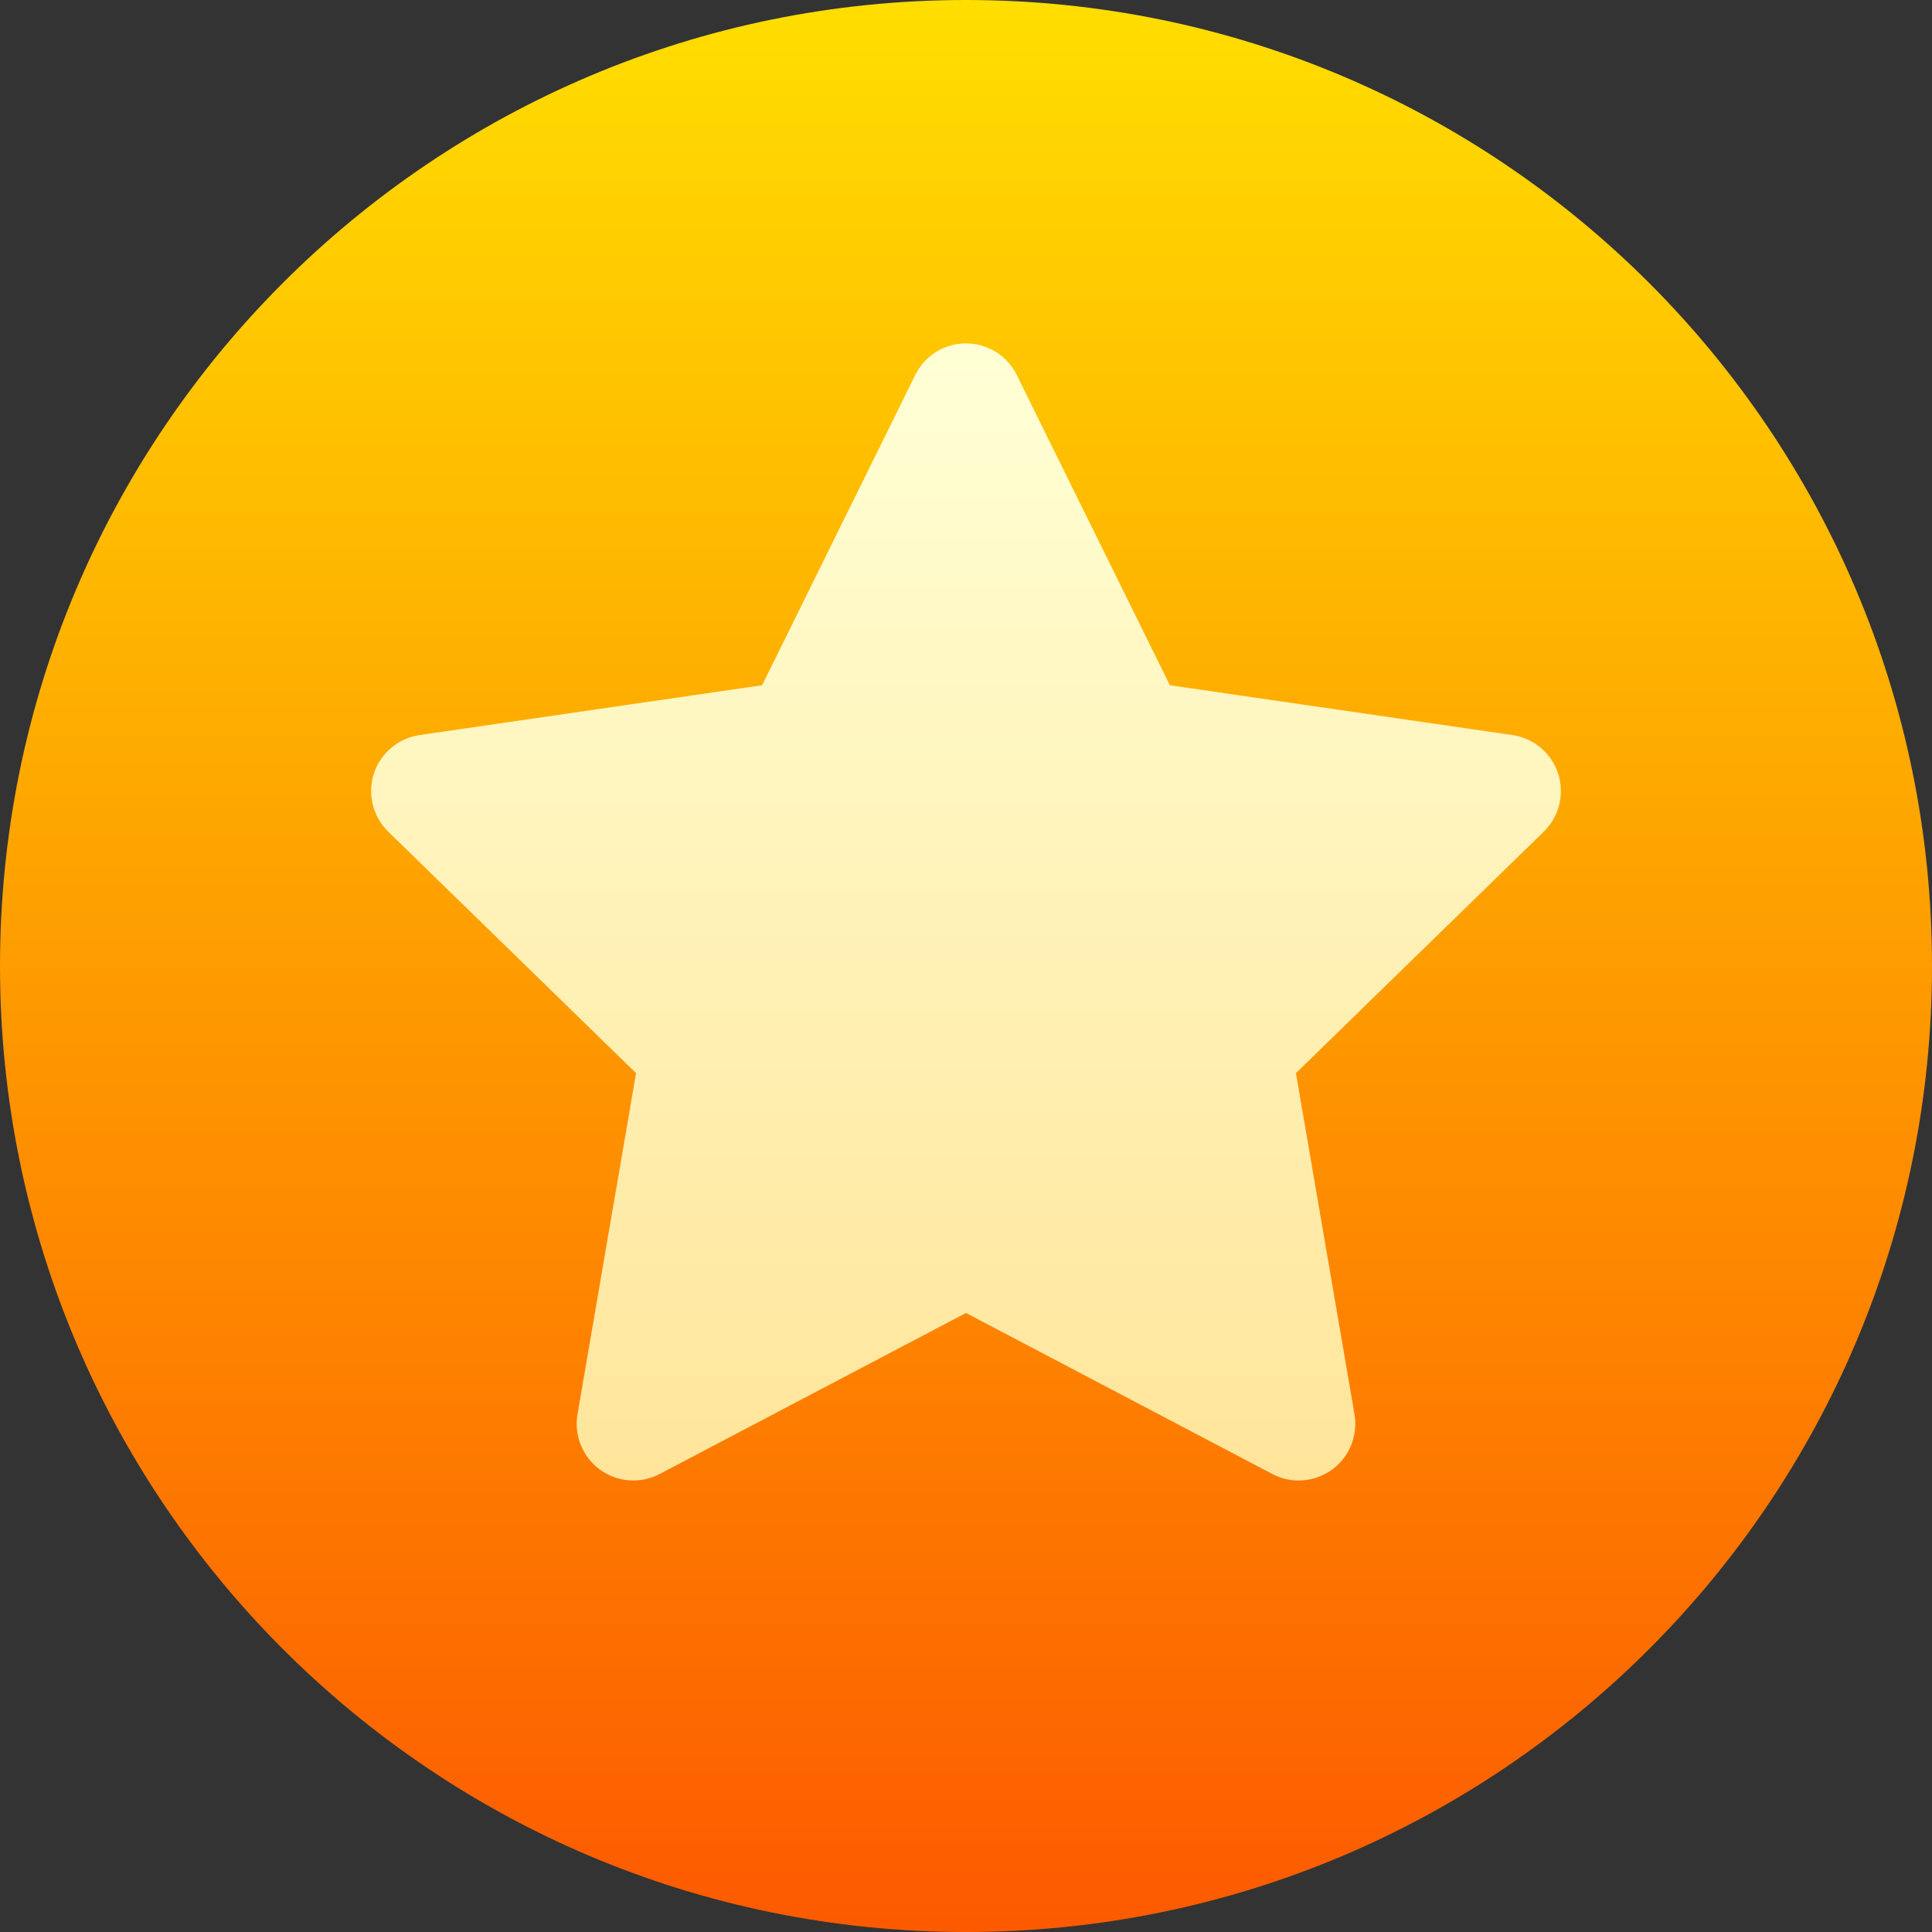
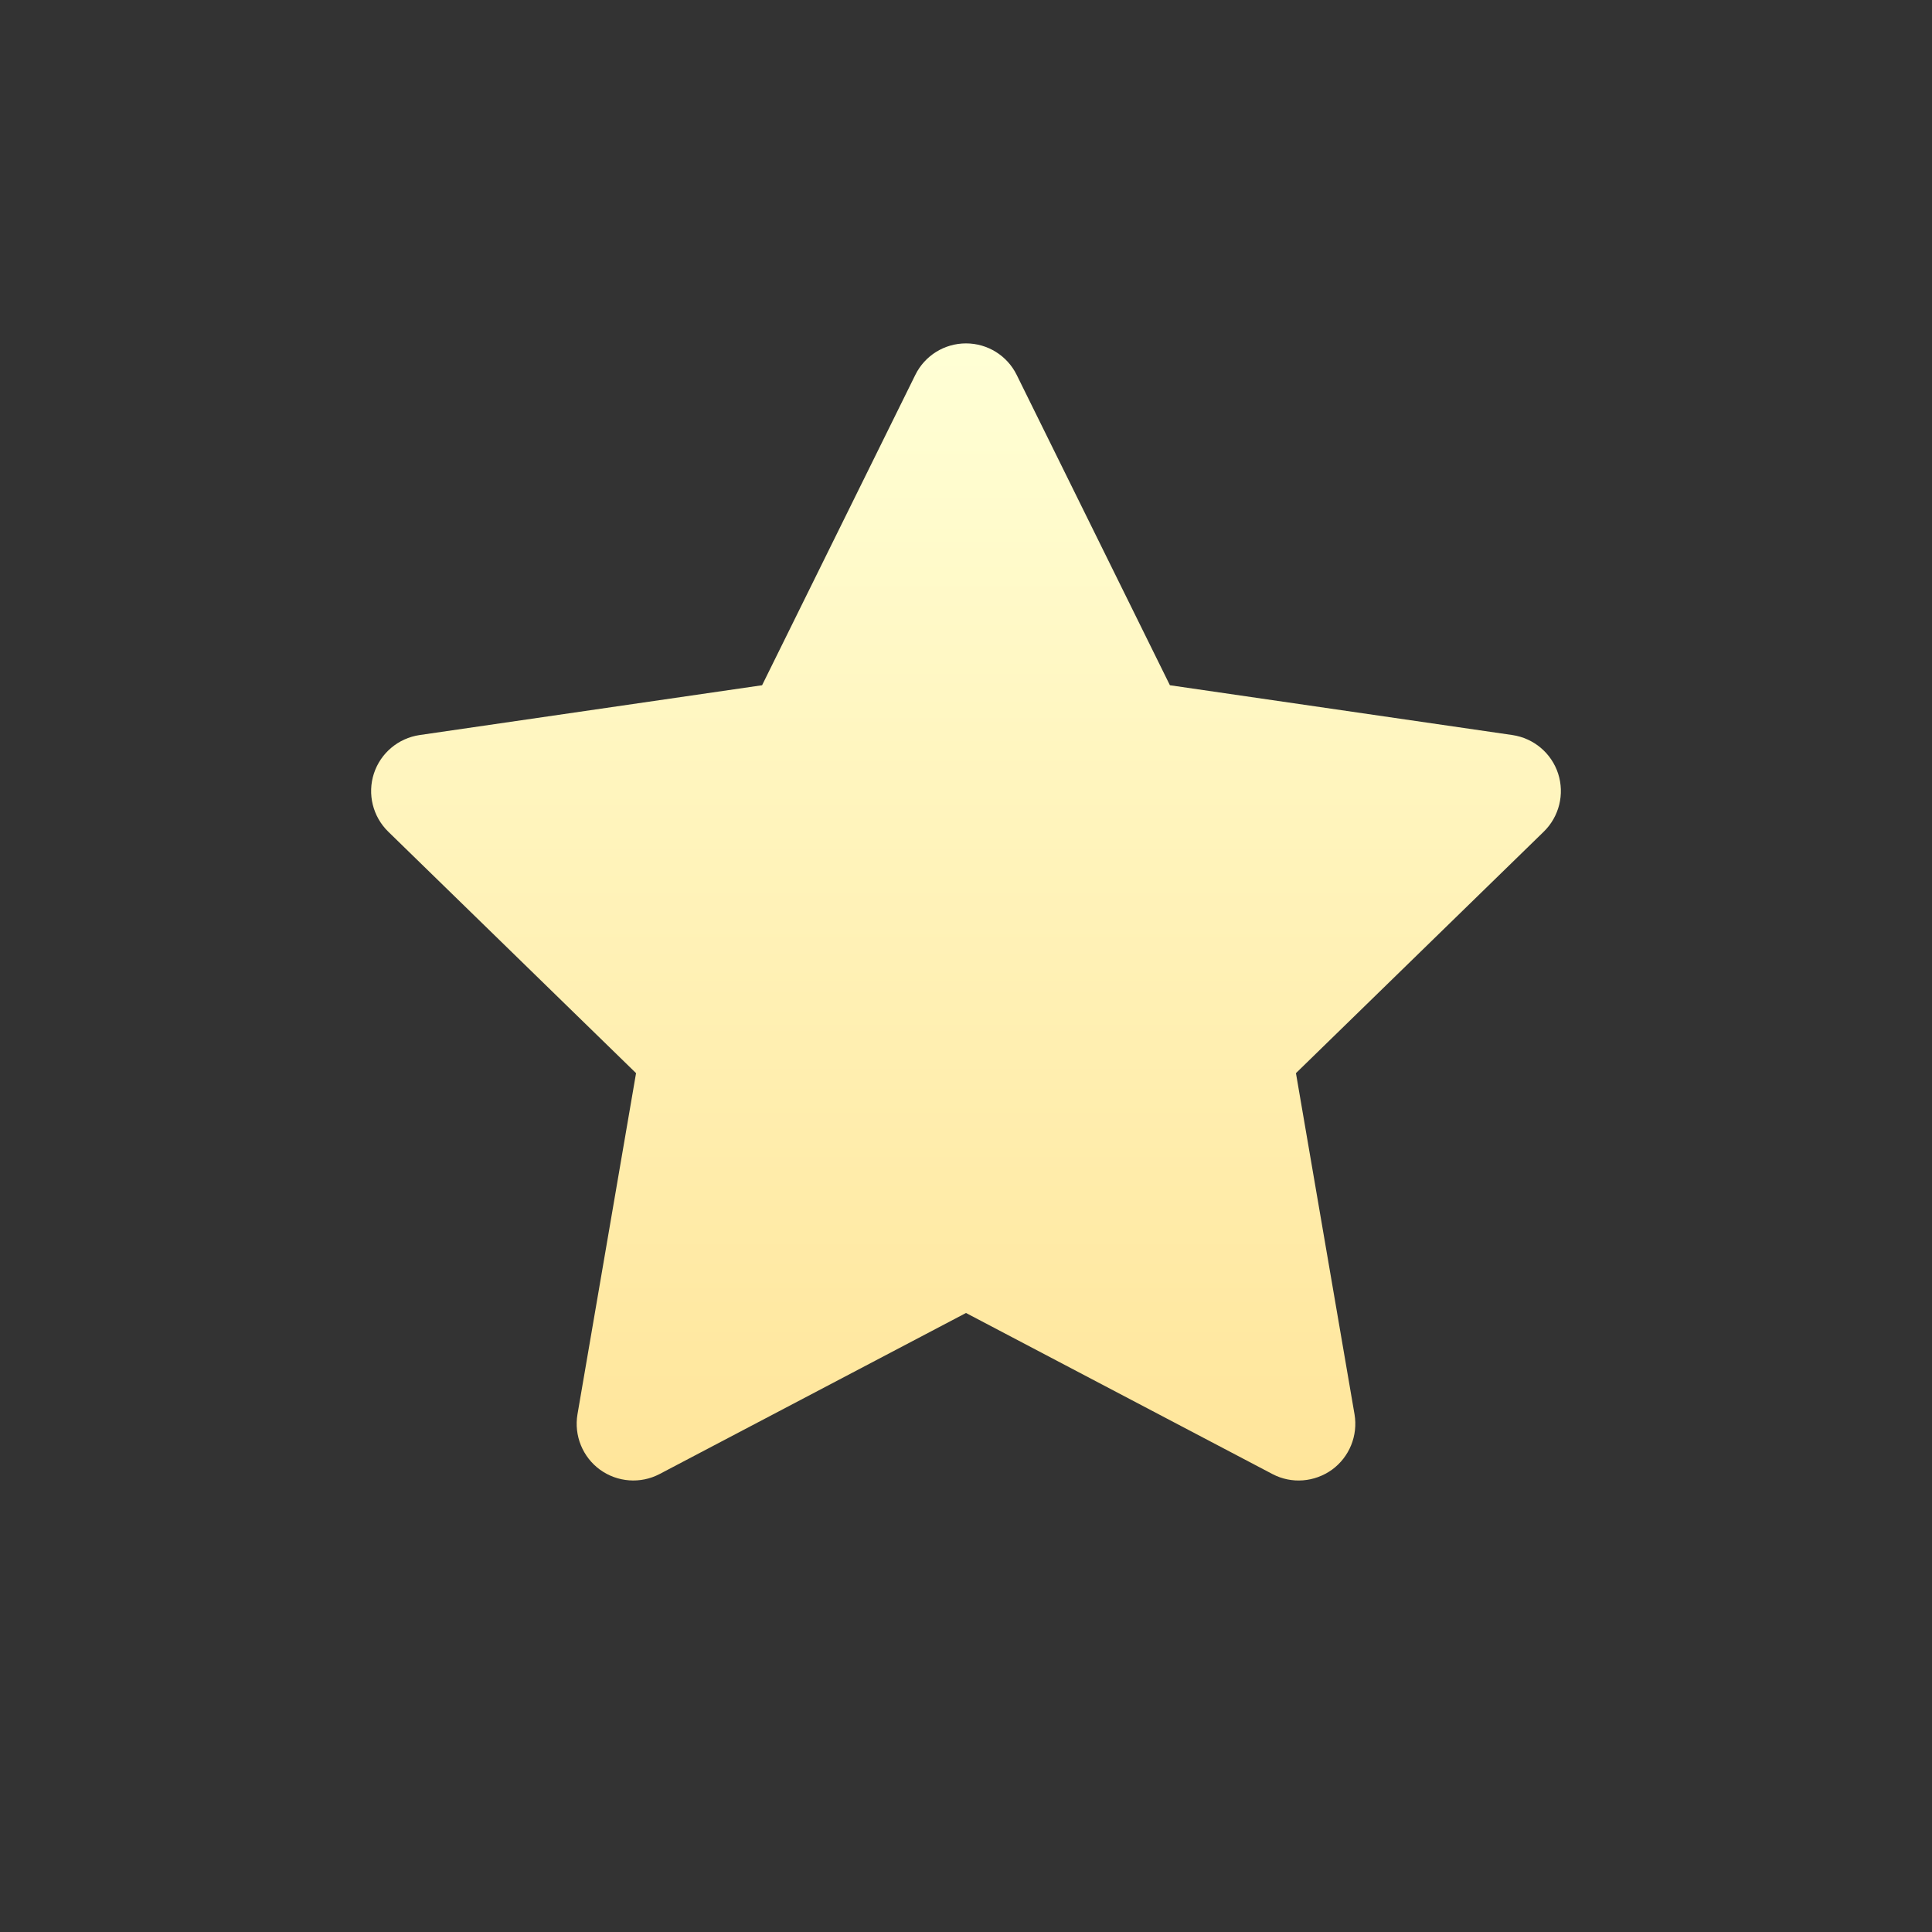
<svg xmlns="http://www.w3.org/2000/svg" width="50pt" height="50pt" viewBox="0 0 50 50" version="1.1">
  <rect x="0" y="0" width="50" height="50" fill="#333333" stroke="none" />
  <defs>
    <linearGradient id="linear0" gradientUnits="userSpaceOnUse" x1="256" y1="512" x2="256" y2="0" gradientTransform="matrix(0.098,0,0,0.098,0,0)">
      <stop offset="0" style="stop-color:rgb(99.216%,34.902%,0%);stop-opacity:1;" />
      <stop offset="1" style="stop-color:rgb(100%,87.059%,0%);stop-opacity:1;" />
    </linearGradient>
    <linearGradient id="linear1" gradientUnits="userSpaceOnUse" x1="256" y1="392.353" x2="256" y2="91" gradientTransform="matrix(0.098,0,0,0.098,0,0)">
      <stop offset="0" style="stop-color:rgb(100%,89.804%,60.392%);stop-opacity:1;" />
      <stop offset="1" style="stop-color:rgb(100%,100%,83.529%);stop-opacity:1;" />
    </linearGradient>
  </defs>
  <g id="surface1">
-     <path style=" stroke:none;fill-rule:nonzero;fill:url(#linear0);" d="M 50 25 C 50 38.809 38.809 50 25 50 C 11.191 50 0 38.809 0 25 C 0 11.191 11.191 0 25 0 C 38.809 0 50 11.191 50 25 Z M 50 25 " />
    <path style=" stroke:none;fill-rule:nonzero;fill:url(#linear1);" d="M 40.324 20.02 C 40.152 19.492 39.695 19.105 39.141 19.023 L 30.277 17.734 L 26.312 9.703 C 26.066 9.203 25.559 8.887 25 8.887 C 24.441 8.887 23.934 9.203 23.688 9.703 L 19.723 17.734 L 10.859 19.023 C 10.305 19.105 9.848 19.492 9.676 20.02 C 9.504 20.551 9.648 21.133 10.047 21.523 L 16.461 27.773 L 14.945 36.602 C 14.852 37.152 15.078 37.707 15.527 38.035 C 15.98 38.363 16.578 38.406 17.07 38.148 L 25 33.98 L 32.93 38.148 C 33.426 38.41 34.023 38.359 34.473 38.035 C 34.922 37.707 35.148 37.152 35.055 36.602 L 33.539 27.773 L 39.953 21.523 C 40.352 21.133 40.496 20.551 40.324 20.02 Z M 40.324 20.02 " />
  </g>
</svg>